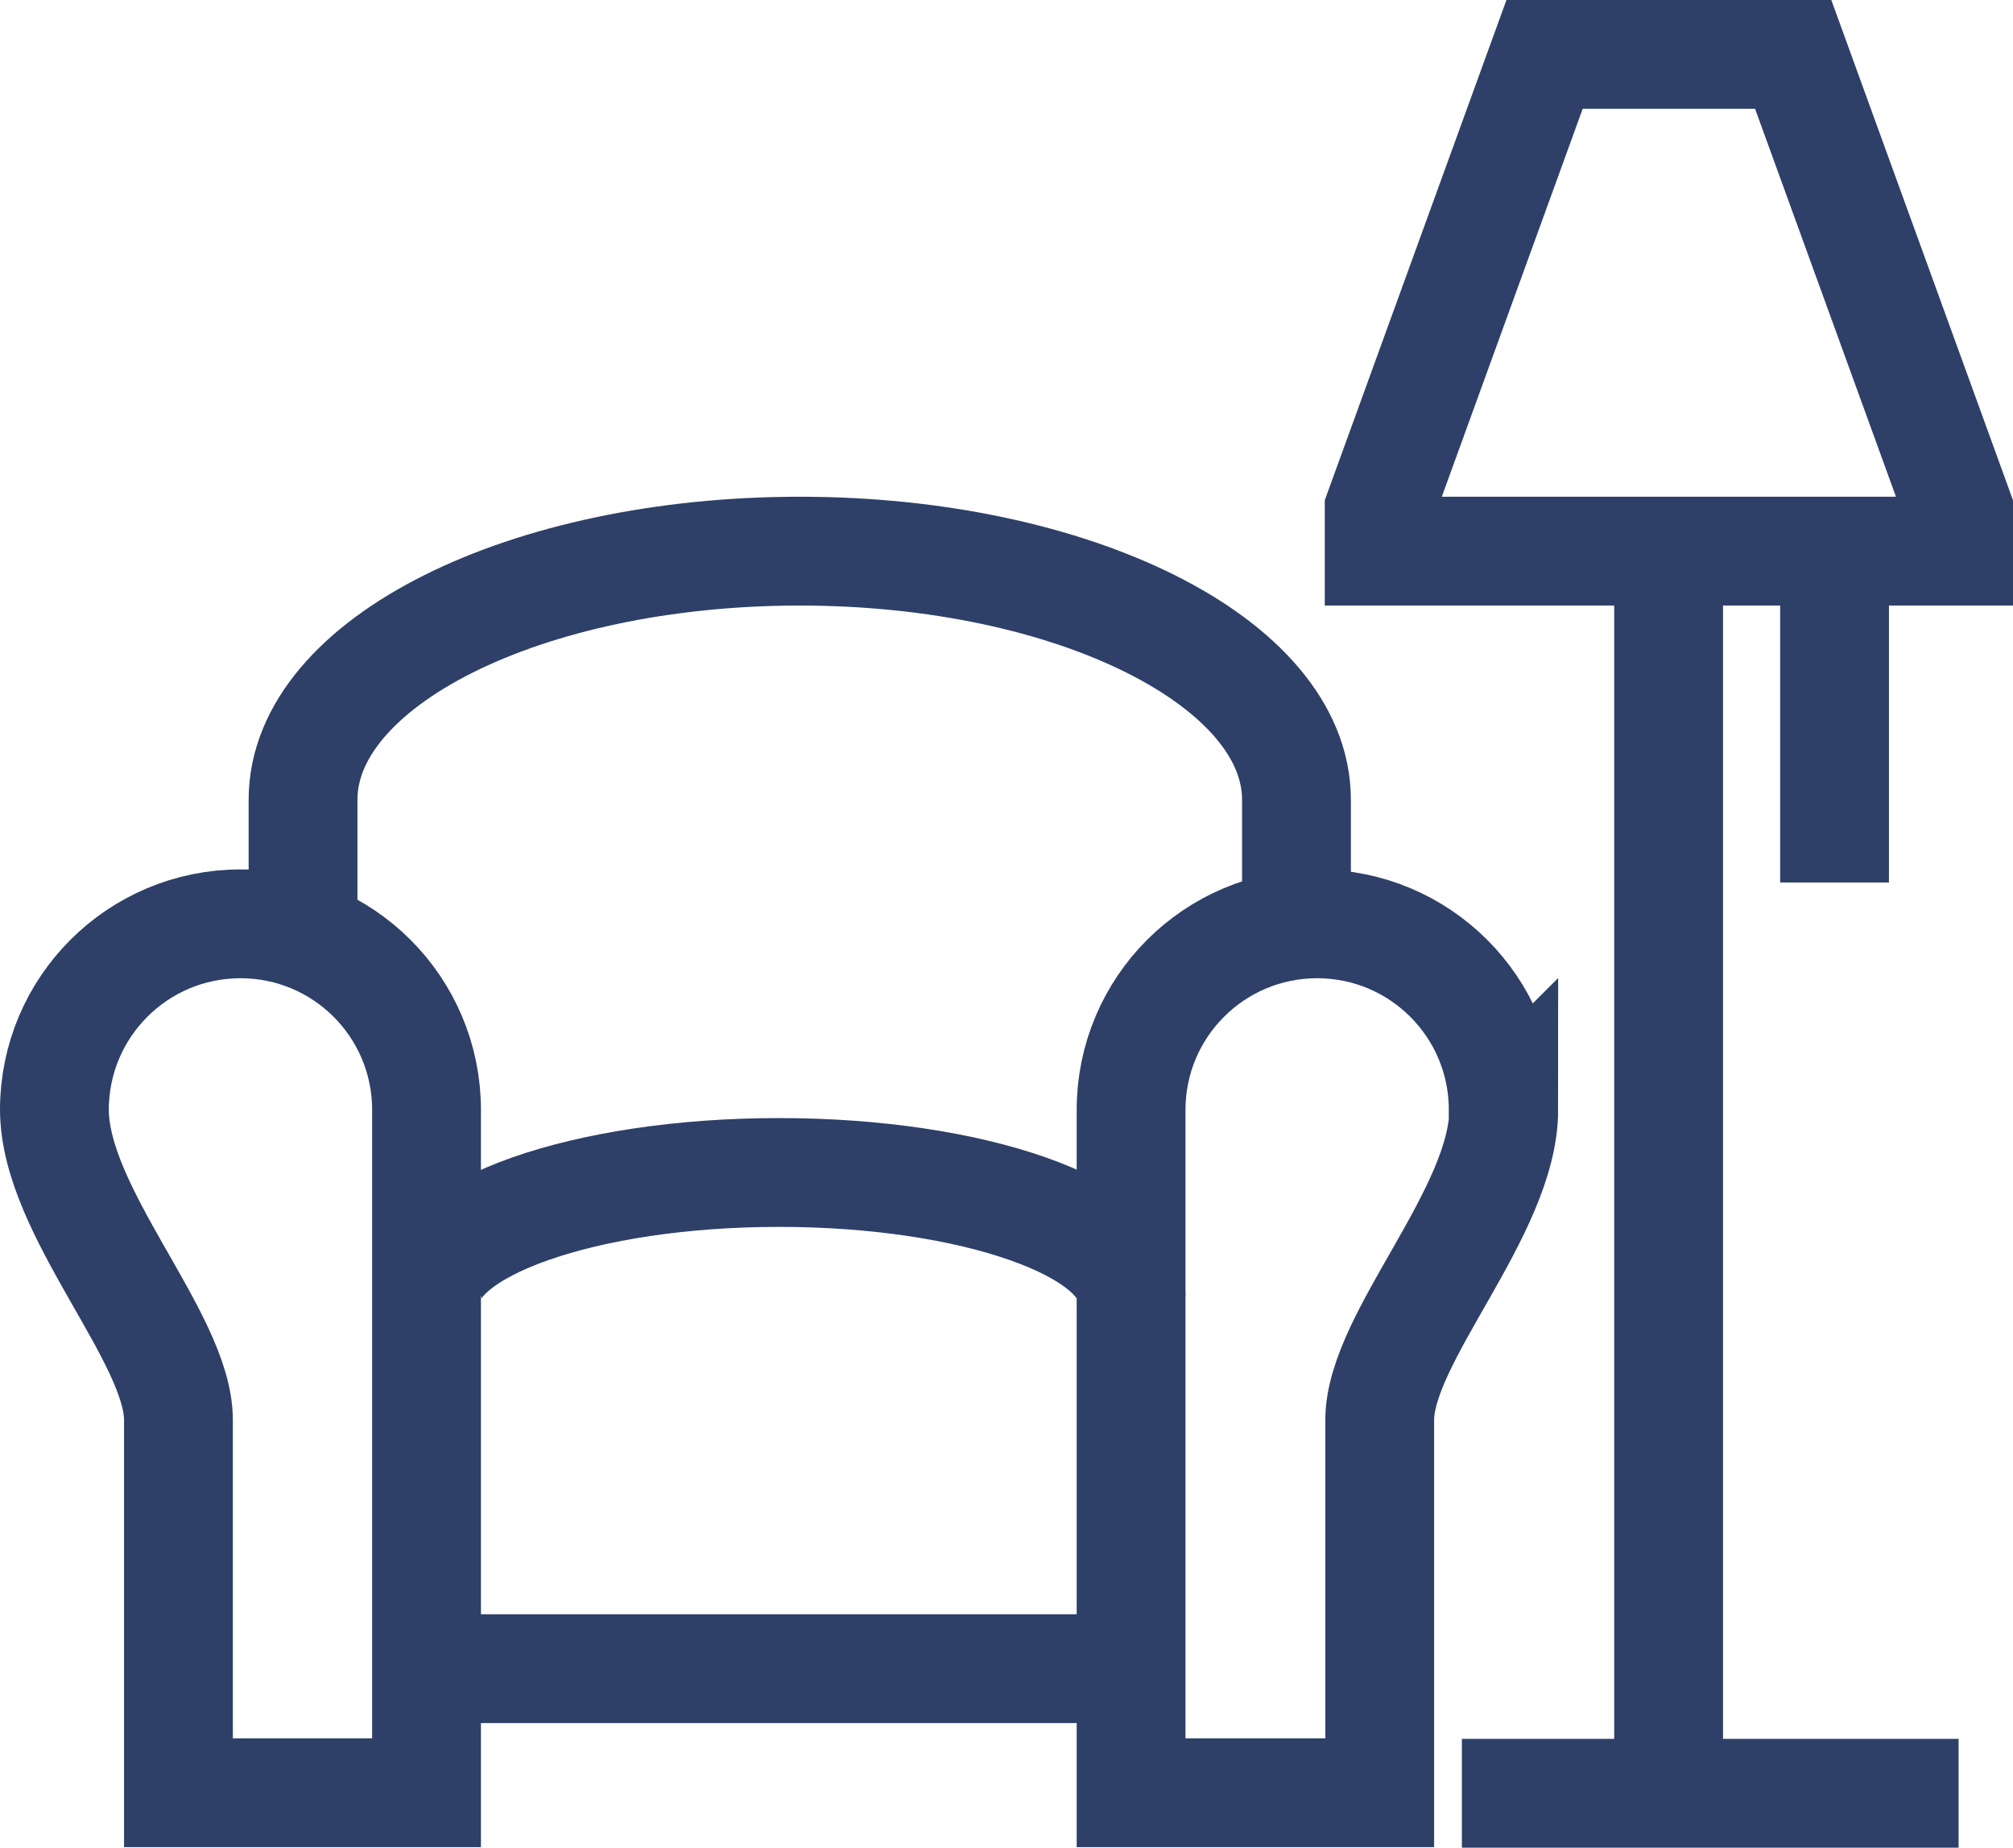
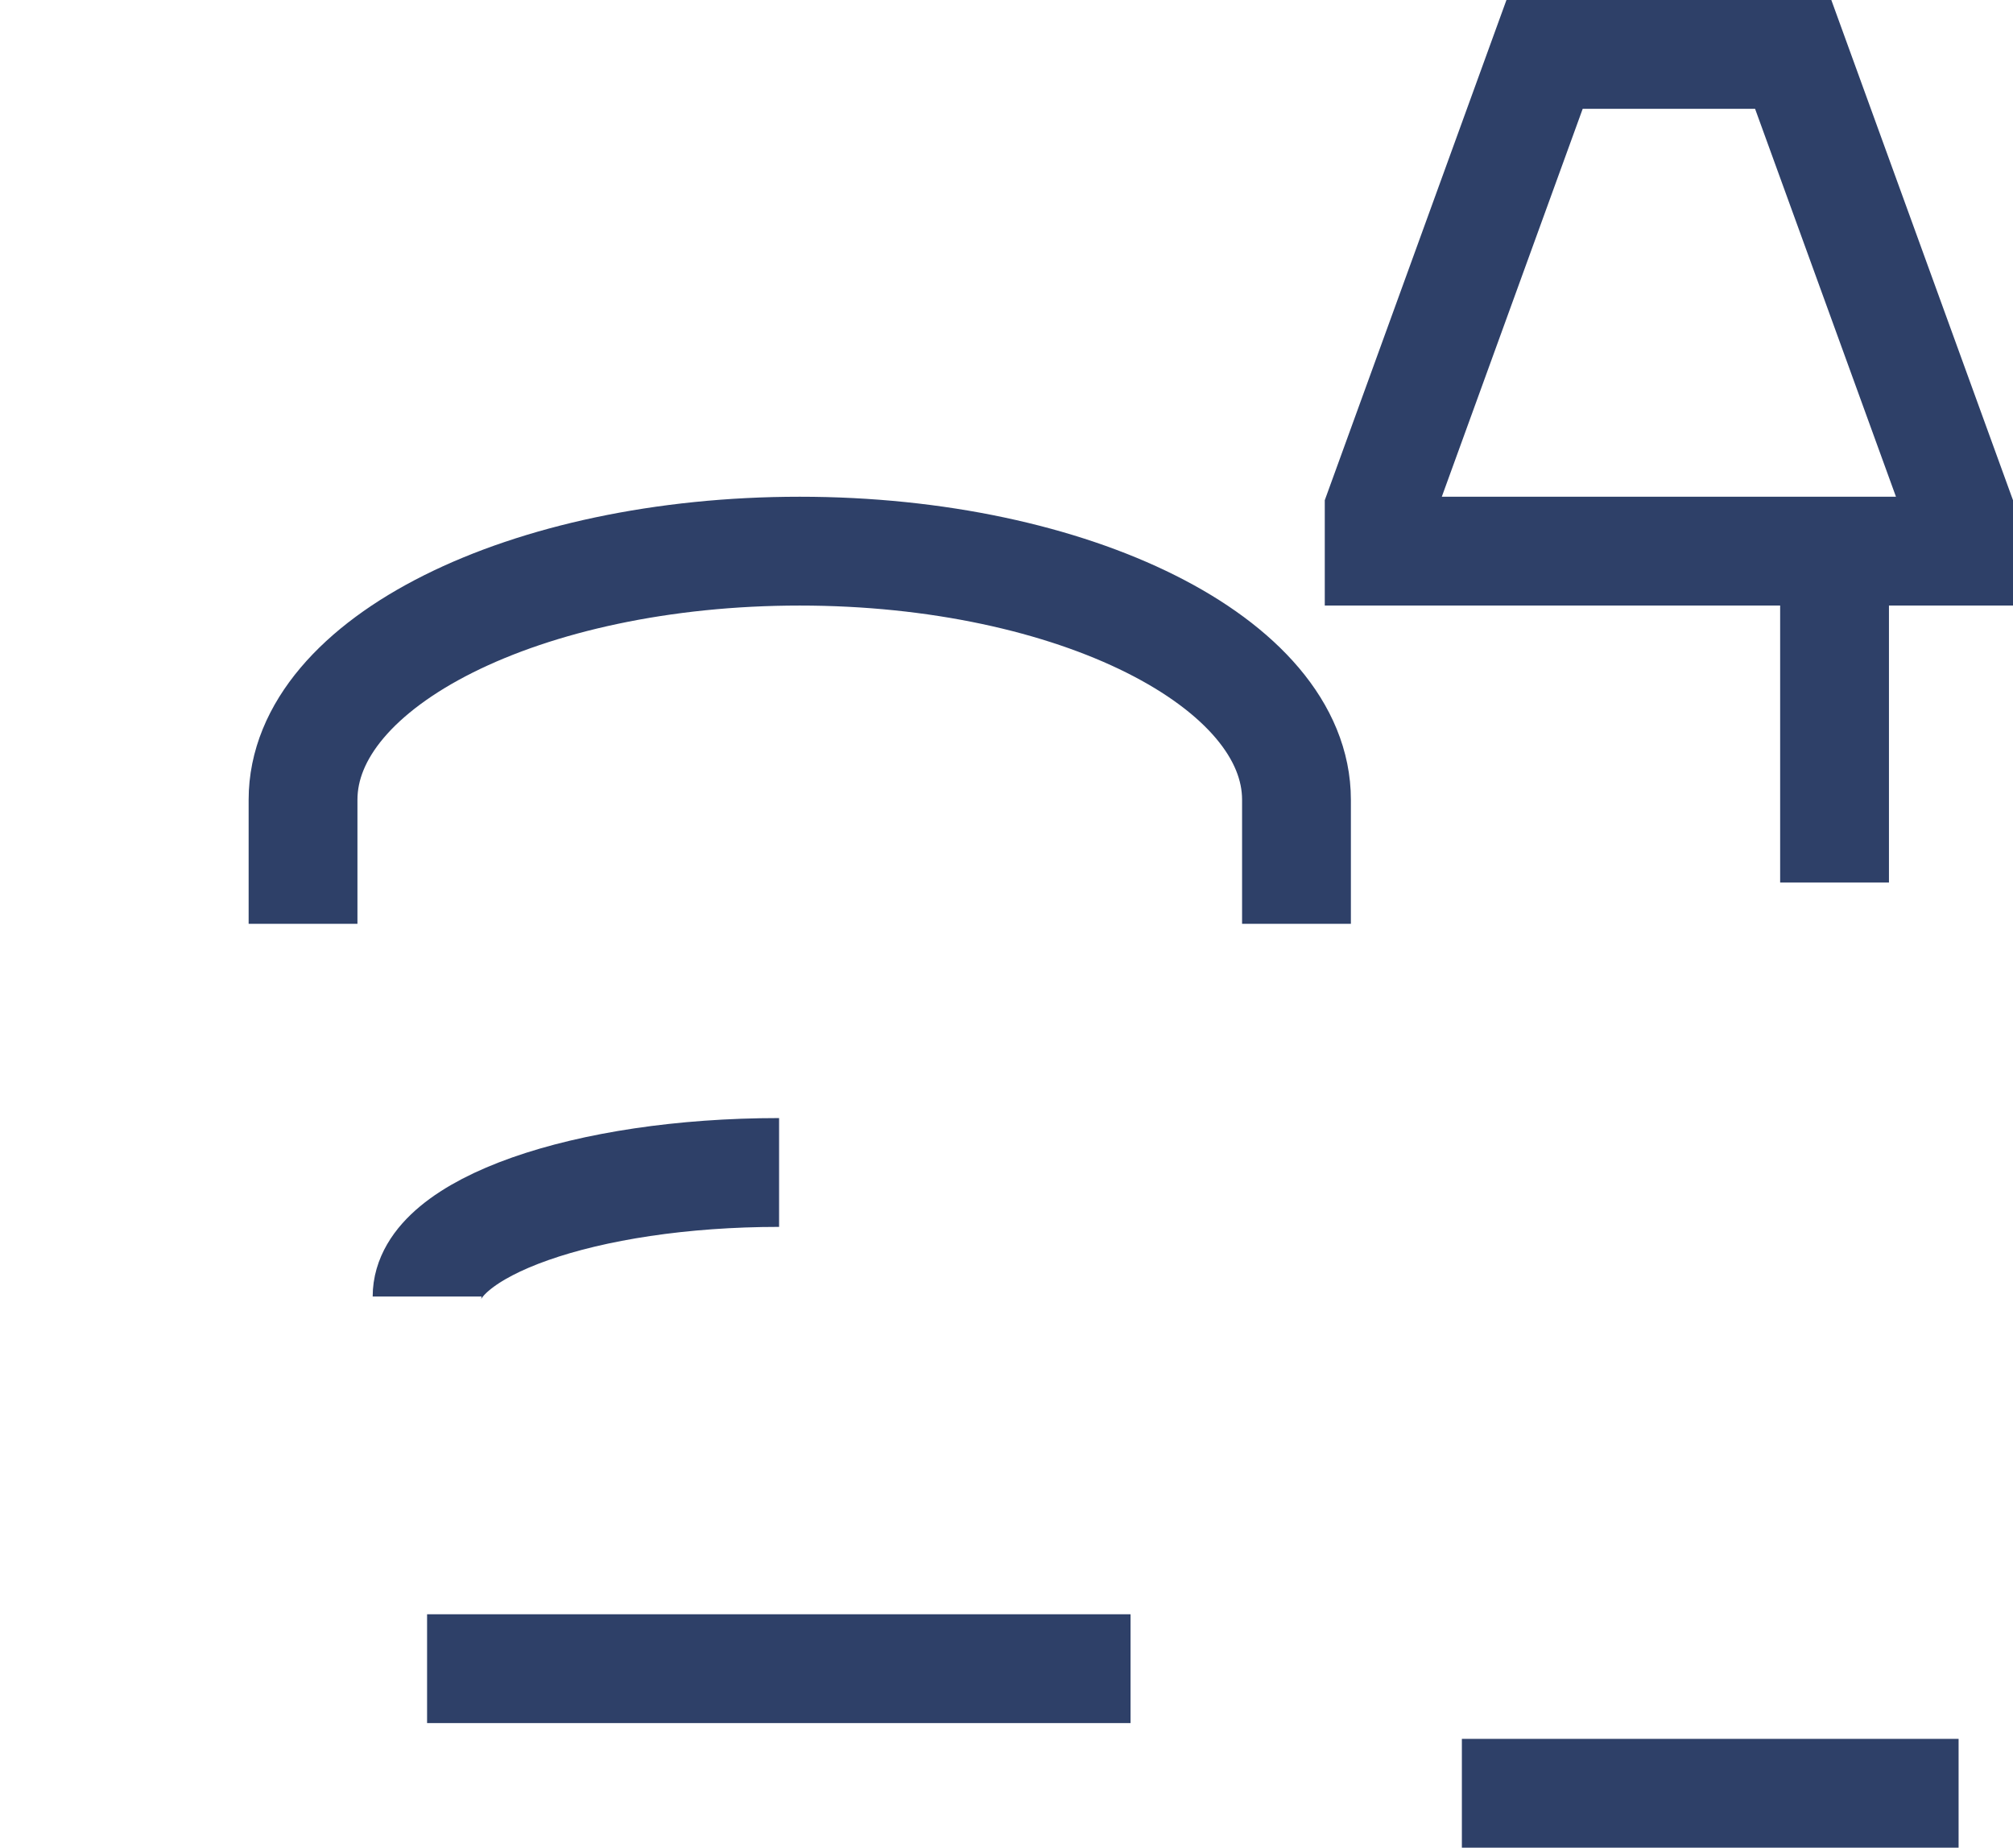
<svg xmlns="http://www.w3.org/2000/svg" id="Layer_2" viewBox="0 0 37 33.96">
  <defs>
    <style>.cls-1{fill:none;stroke:#2e4068;stroke-miterlimit:10;stroke-width:2px;}</style>
  </defs>
  <g id="Layer_2-2">
    <line class="cls-1" x1="26.87" y1="32.96" x2="36" y2="32.96" />
-     <path class="cls-1" d="m27.63,20.4c0-1.89-1.53-3.42-3.42-3.42s-3.42,1.53-3.42,3.42v12.55h4.57v-6.85c0-1.52,2.28-3.82,2.28-5.71Z" />
-     <path class="cls-1" d="m1,20.4c0-1.89,1.53-3.42,3.42-3.42s3.42,1.53,3.42,3.42v12.55H3.28v-6.85c0-1.52-2.28-3.82-2.28-5.71Z" />
    <path class="cls-1" d="m23.83,16.98v-2.28c0-2.52-4.09-4.57-9.13-4.57s-9.13,2.04-9.13,4.57v2.28" />
-     <path class="cls-1" d="m7.85,23.83c0-1.26,2.9-2.28,6.47-2.28s6.47,1.02,6.47,2.28" />
+     <path class="cls-1" d="m7.85,23.83c0-1.26,2.9-2.28,6.47-2.28" />
    <line class="cls-1" x1="7.85" y1="30.67" x2="20.78" y2="30.67" />
-     <line class="cls-1" x1="30.67" y1="32.96" x2="30.67" y2="10.13" />
    <polygon class="cls-1" points="36 10.13 25.35 10.13 25.35 9.37 28.39 1 32.96 1 36 9.37 36 10.13" />
    <line class="cls-1" x1="33.72" y1="10.13" x2="33.72" y2="16.22" />
  </g>
</svg>